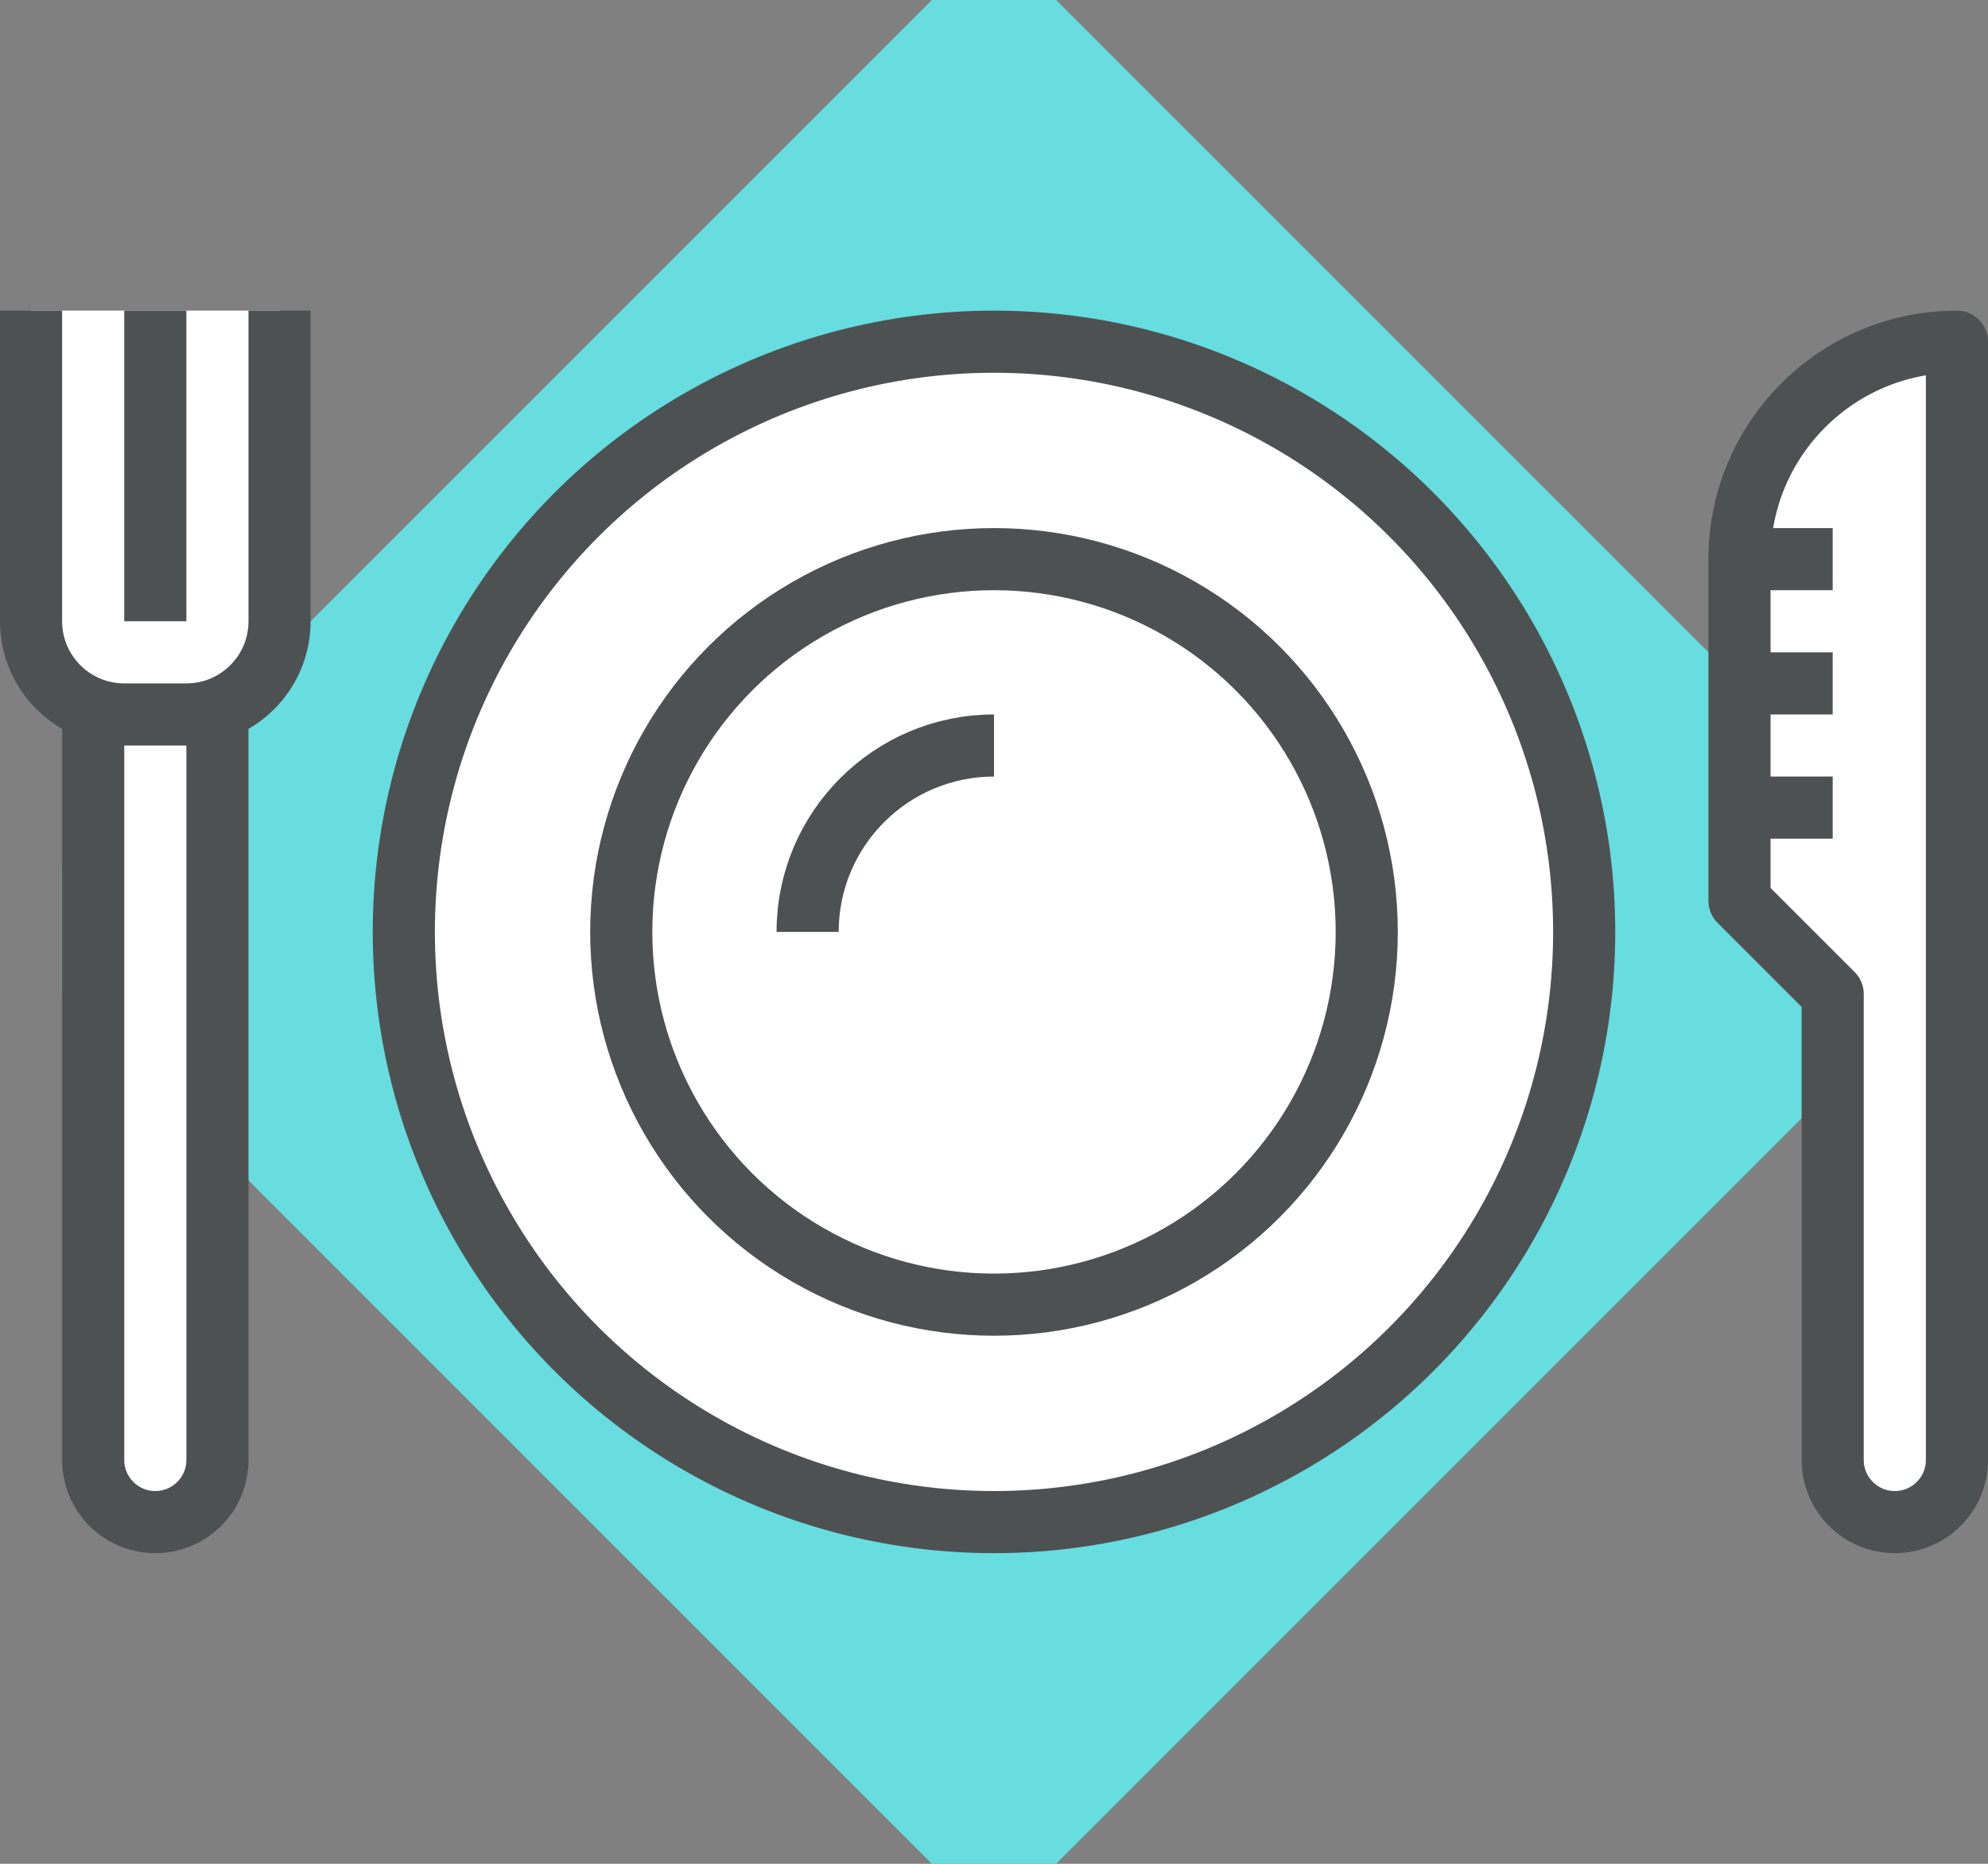
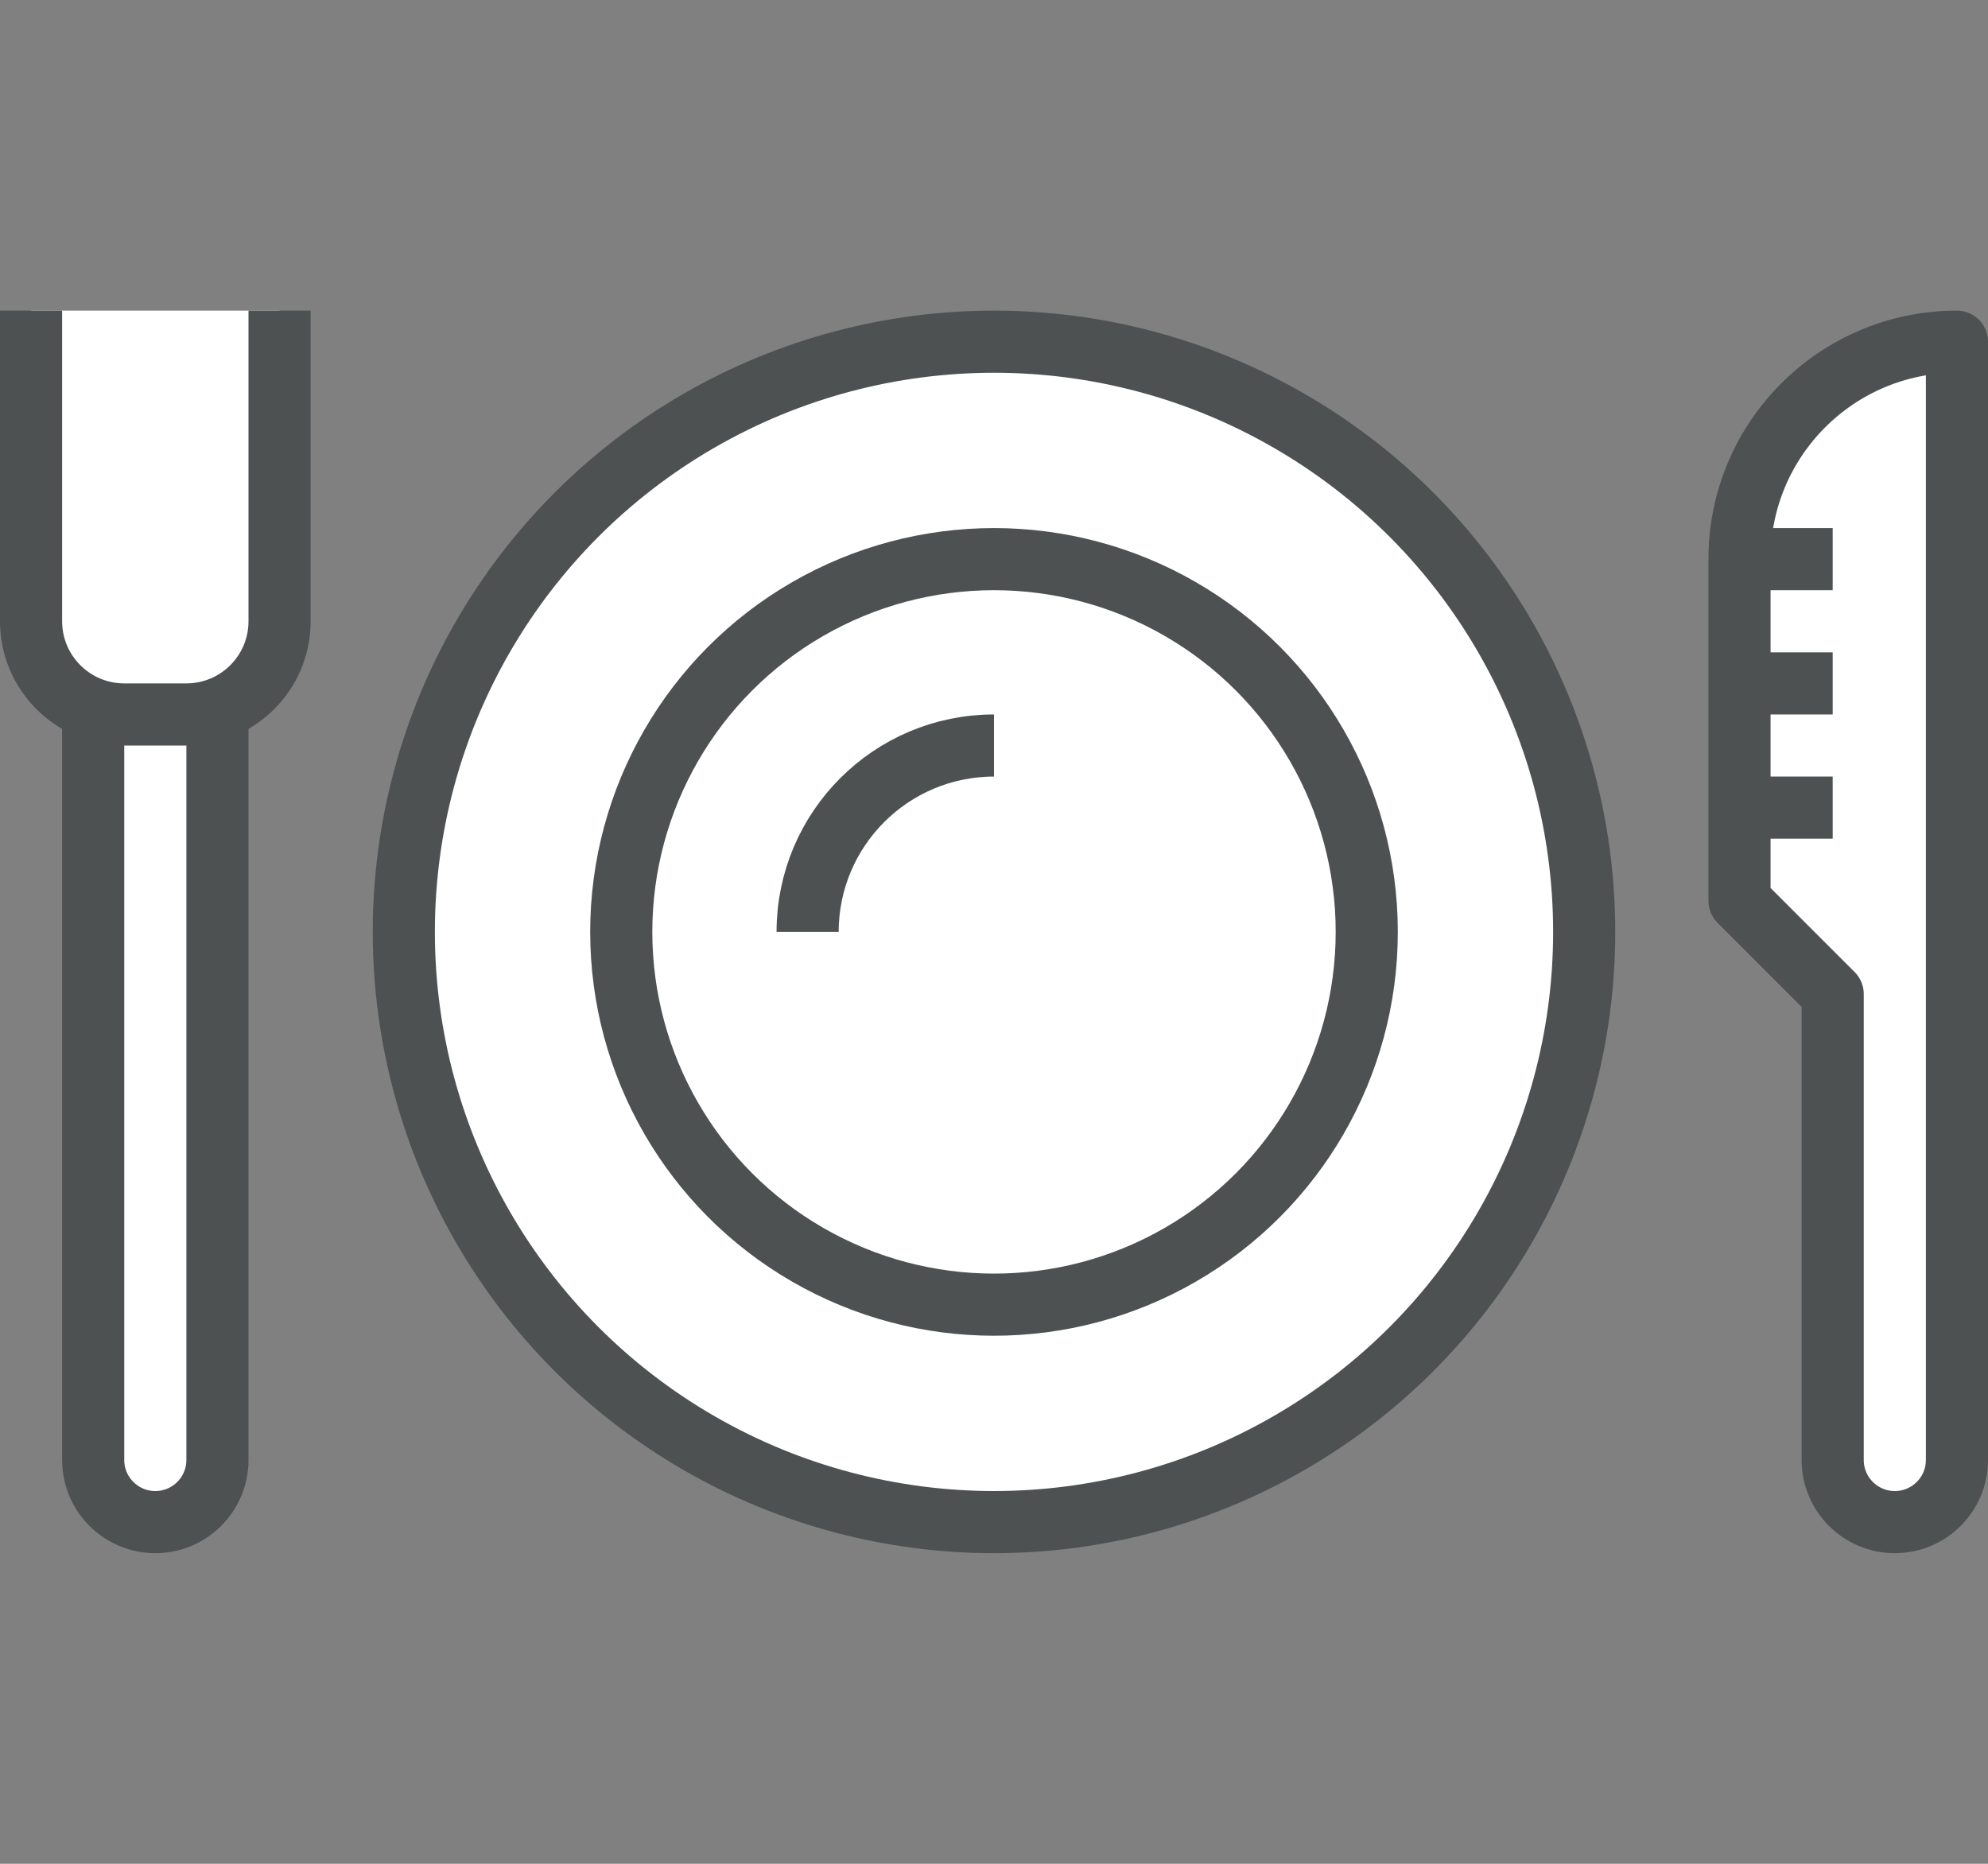
<svg xmlns="http://www.w3.org/2000/svg" version="1.1" x="0px" y="0px" width="64px" height="60px" viewBox="0 0 64 60" style="enable-background:new 0 0 64 60;" xml:space="preserve">
  <rect x="0" y="0" width="64" height="60" fill="#808080" stroke="none" />
  <g id="Layer_338">
    <g>
      <g>
-         <polygon style="fill:#67DDE0;" points="32,60 30,60 2,32 2,30 2,28 30,0 32,0 34,0 62,28 62,30 62,32 34,60    " />
        <path style="fill:#FFFFFF;" d="M9,10v10c0,1.656-1.344,3-3,3H4c-1.656,0-3-1.344-3-3V10" />
        <path style="fill:#FFFFFF;" d="M7,23v24c0,1.104-0.896,2-2,2s-2-0.896-2-2V23" />
-         <line style="fill:none;stroke:#4D5152;stroke-width:2;stroke-linejoin:round;stroke-miterlimit:10;" x1="5" y1="10" x2="5" y2="20" />
        <path style="fill:none;stroke:#4D5152;stroke-width:2;stroke-linejoin:round;stroke-miterlimit:10;" d="M9,10v10     c0,1.656-1.344,3-3,3H4c-1.656,0-3-1.344-3-3V10" />
        <path style="fill:none;stroke:#4D5152;stroke-width:2;stroke-linejoin:round;stroke-miterlimit:10;" d="M7,23v24     c0,1.104-0.896,2-2,2s-2-0.896-2-2V23" />
        <circle style="fill:#FFFFFF;" cx="32" cy="30" r="19" />
        <g>
          <path style="fill:#FFFFFF;" d="M56,18v11l3,3v15c0,1.104,0.896,2,2,2s2-0.896,2-2V31V11C59.134,11,56,14.134,56,18z" />
          <path style="fill:none;stroke:#4D5152;stroke-width:2;stroke-linejoin:round;stroke-miterlimit:10;" d="M56,18      c0-3.866,3.134-7,7-7v36c0,1.104-0.896,2-2,2s-2-0.896-2-2V32l-3-3V18" />
          <line style="fill:none;stroke:#4D5152;stroke-width:2;stroke-linejoin:round;stroke-miterlimit:10;" x1="59" y1="26" x2="56" y2="26" />
          <line style="fill:none;stroke:#4D5152;stroke-width:2;stroke-linejoin:round;stroke-miterlimit:10;" x1="59" y1="22" x2="56" y2="22" />
          <line style="fill:none;stroke:#4D5152;stroke-width:2;stroke-linejoin:round;stroke-miterlimit:10;" x1="59" y1="18" x2="56" y2="18" />
        </g>
        <circle style="fill:none;stroke:#4D5152;stroke-width:2;stroke-linejoin:round;stroke-miterlimit:10;" cx="32" cy="30" r="19" />
        <circle style="fill:none;stroke:#4D5152;stroke-width:2;stroke-linejoin:round;stroke-miterlimit:10;" cx="32" cy="30" r="12" />
        <path style="fill:none;stroke:#4D5152;stroke-width:2;stroke-linejoin:round;stroke-miterlimit:10;" d="M26,30     c0-3.313,2.687-6,6-6" />
      </g>
    </g>
  </g>
  <g id="Layer_1">
</g>
</svg>